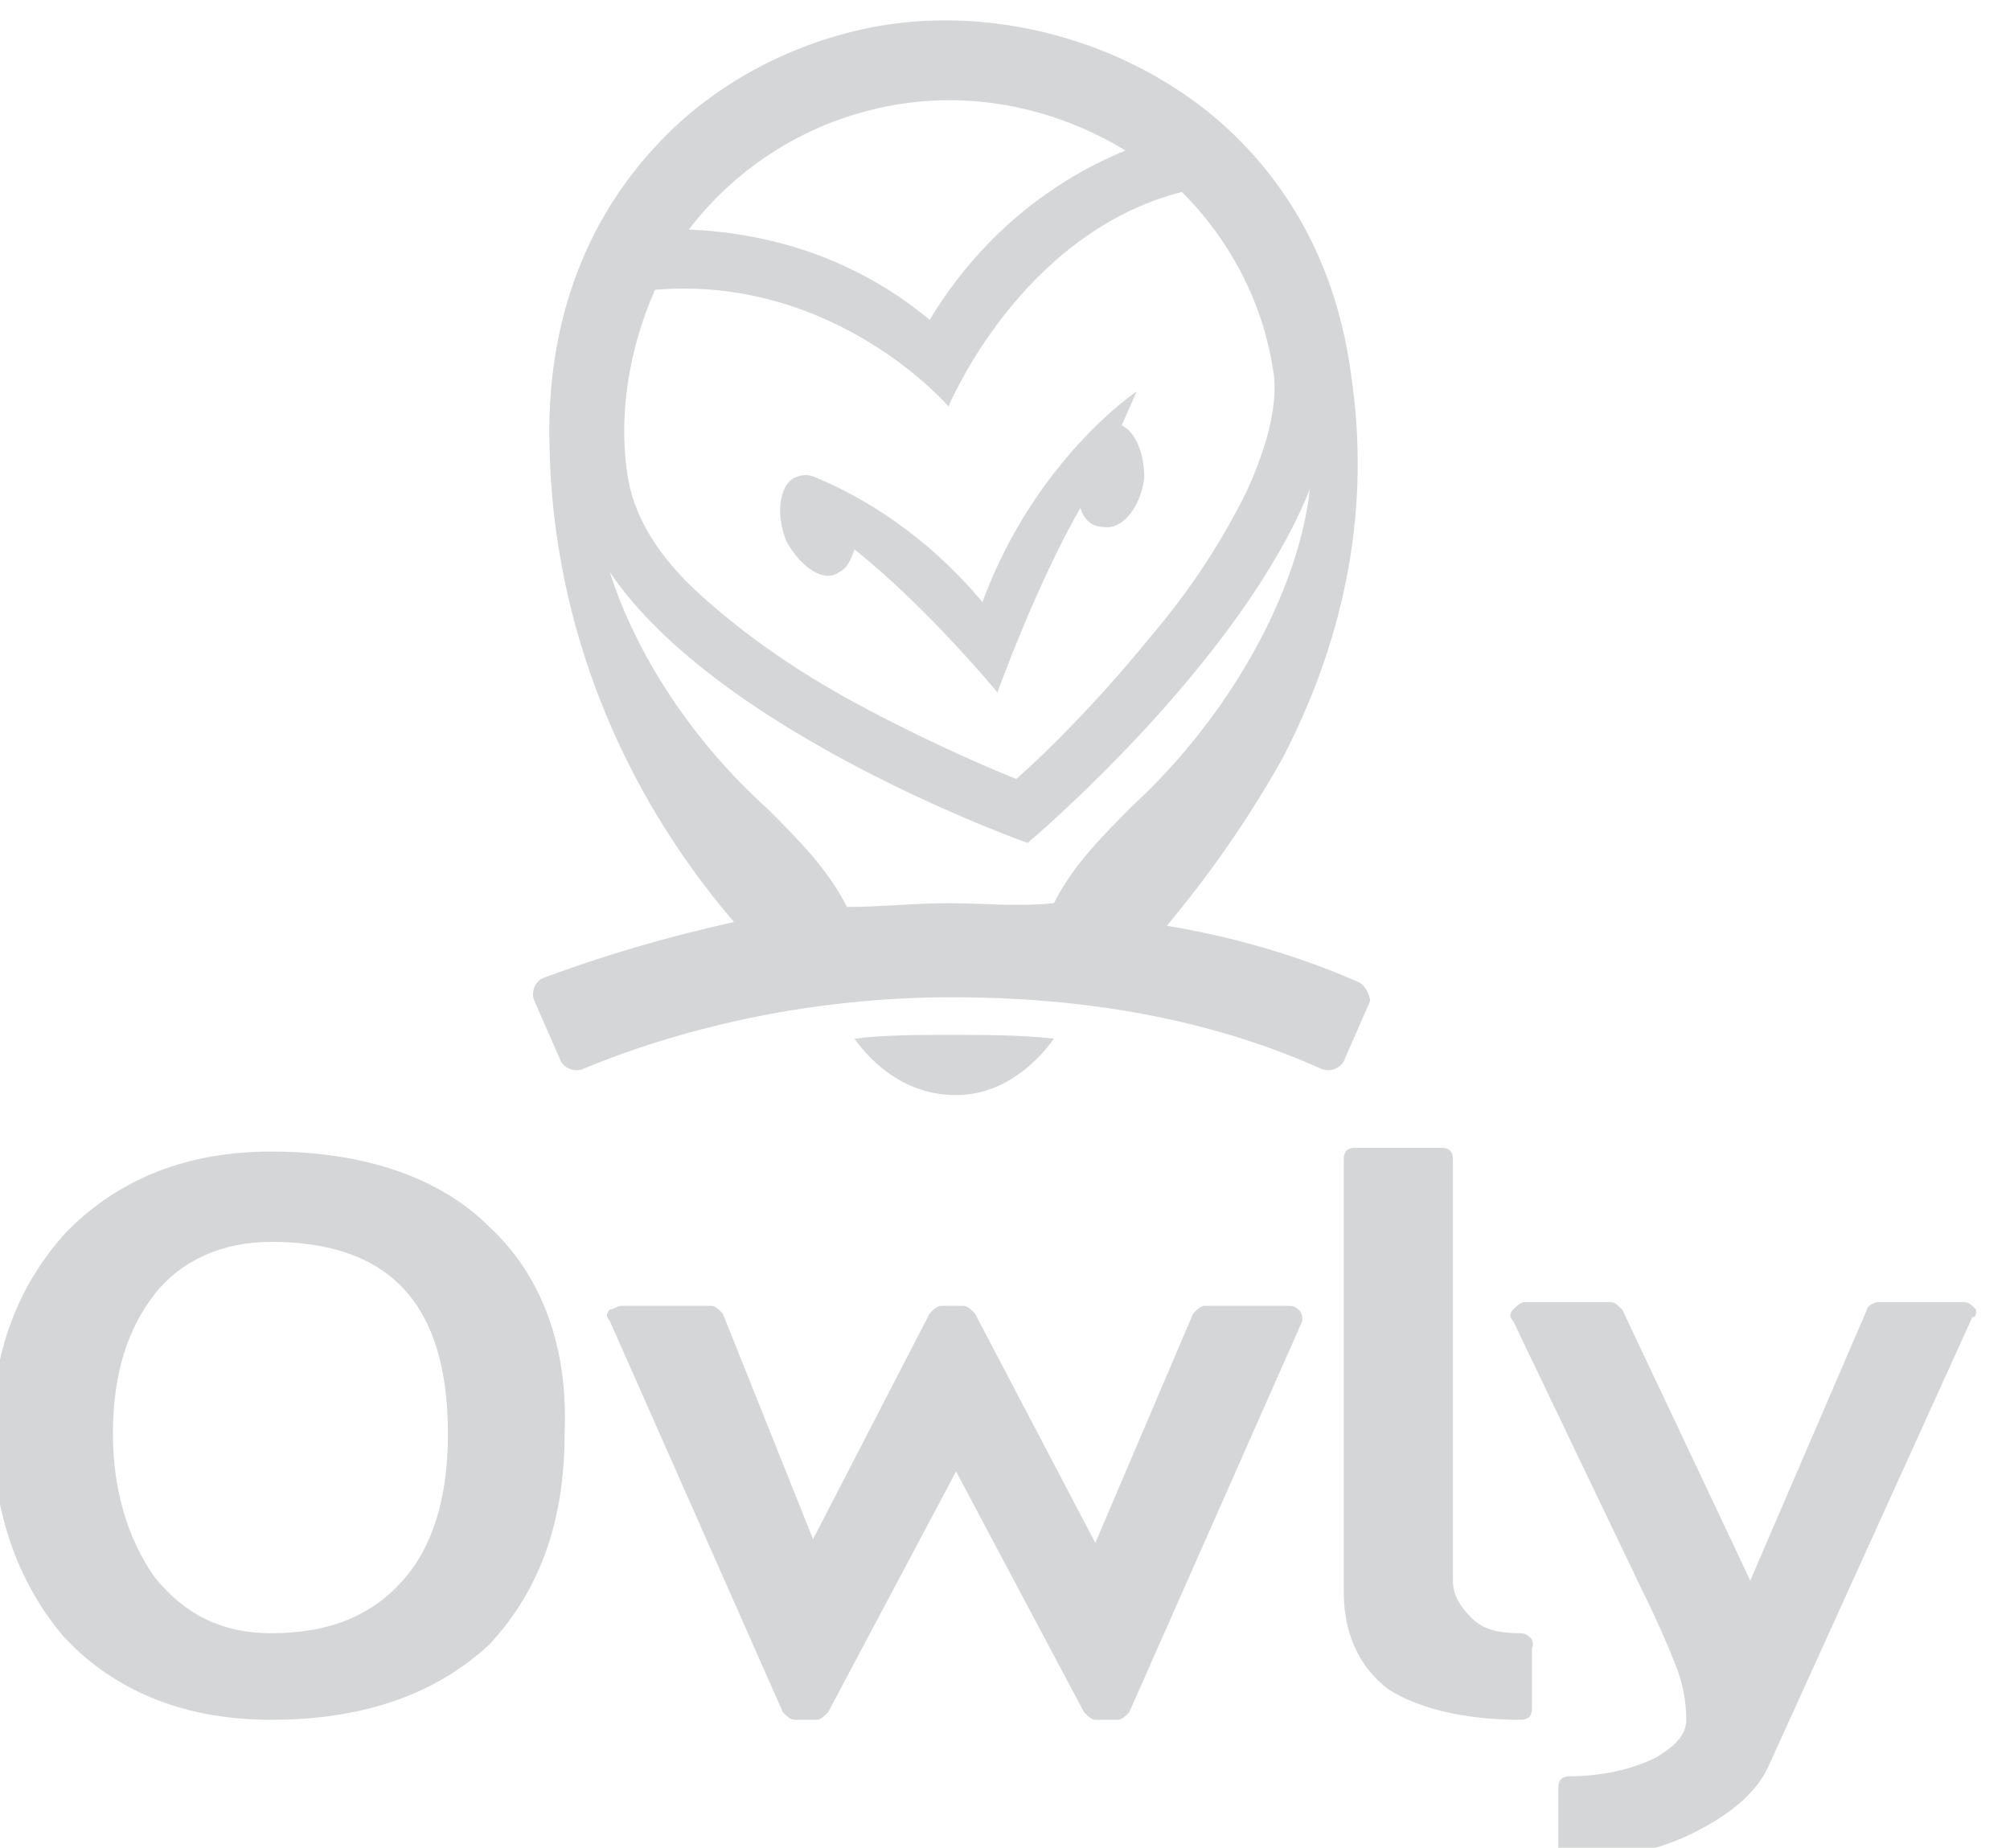
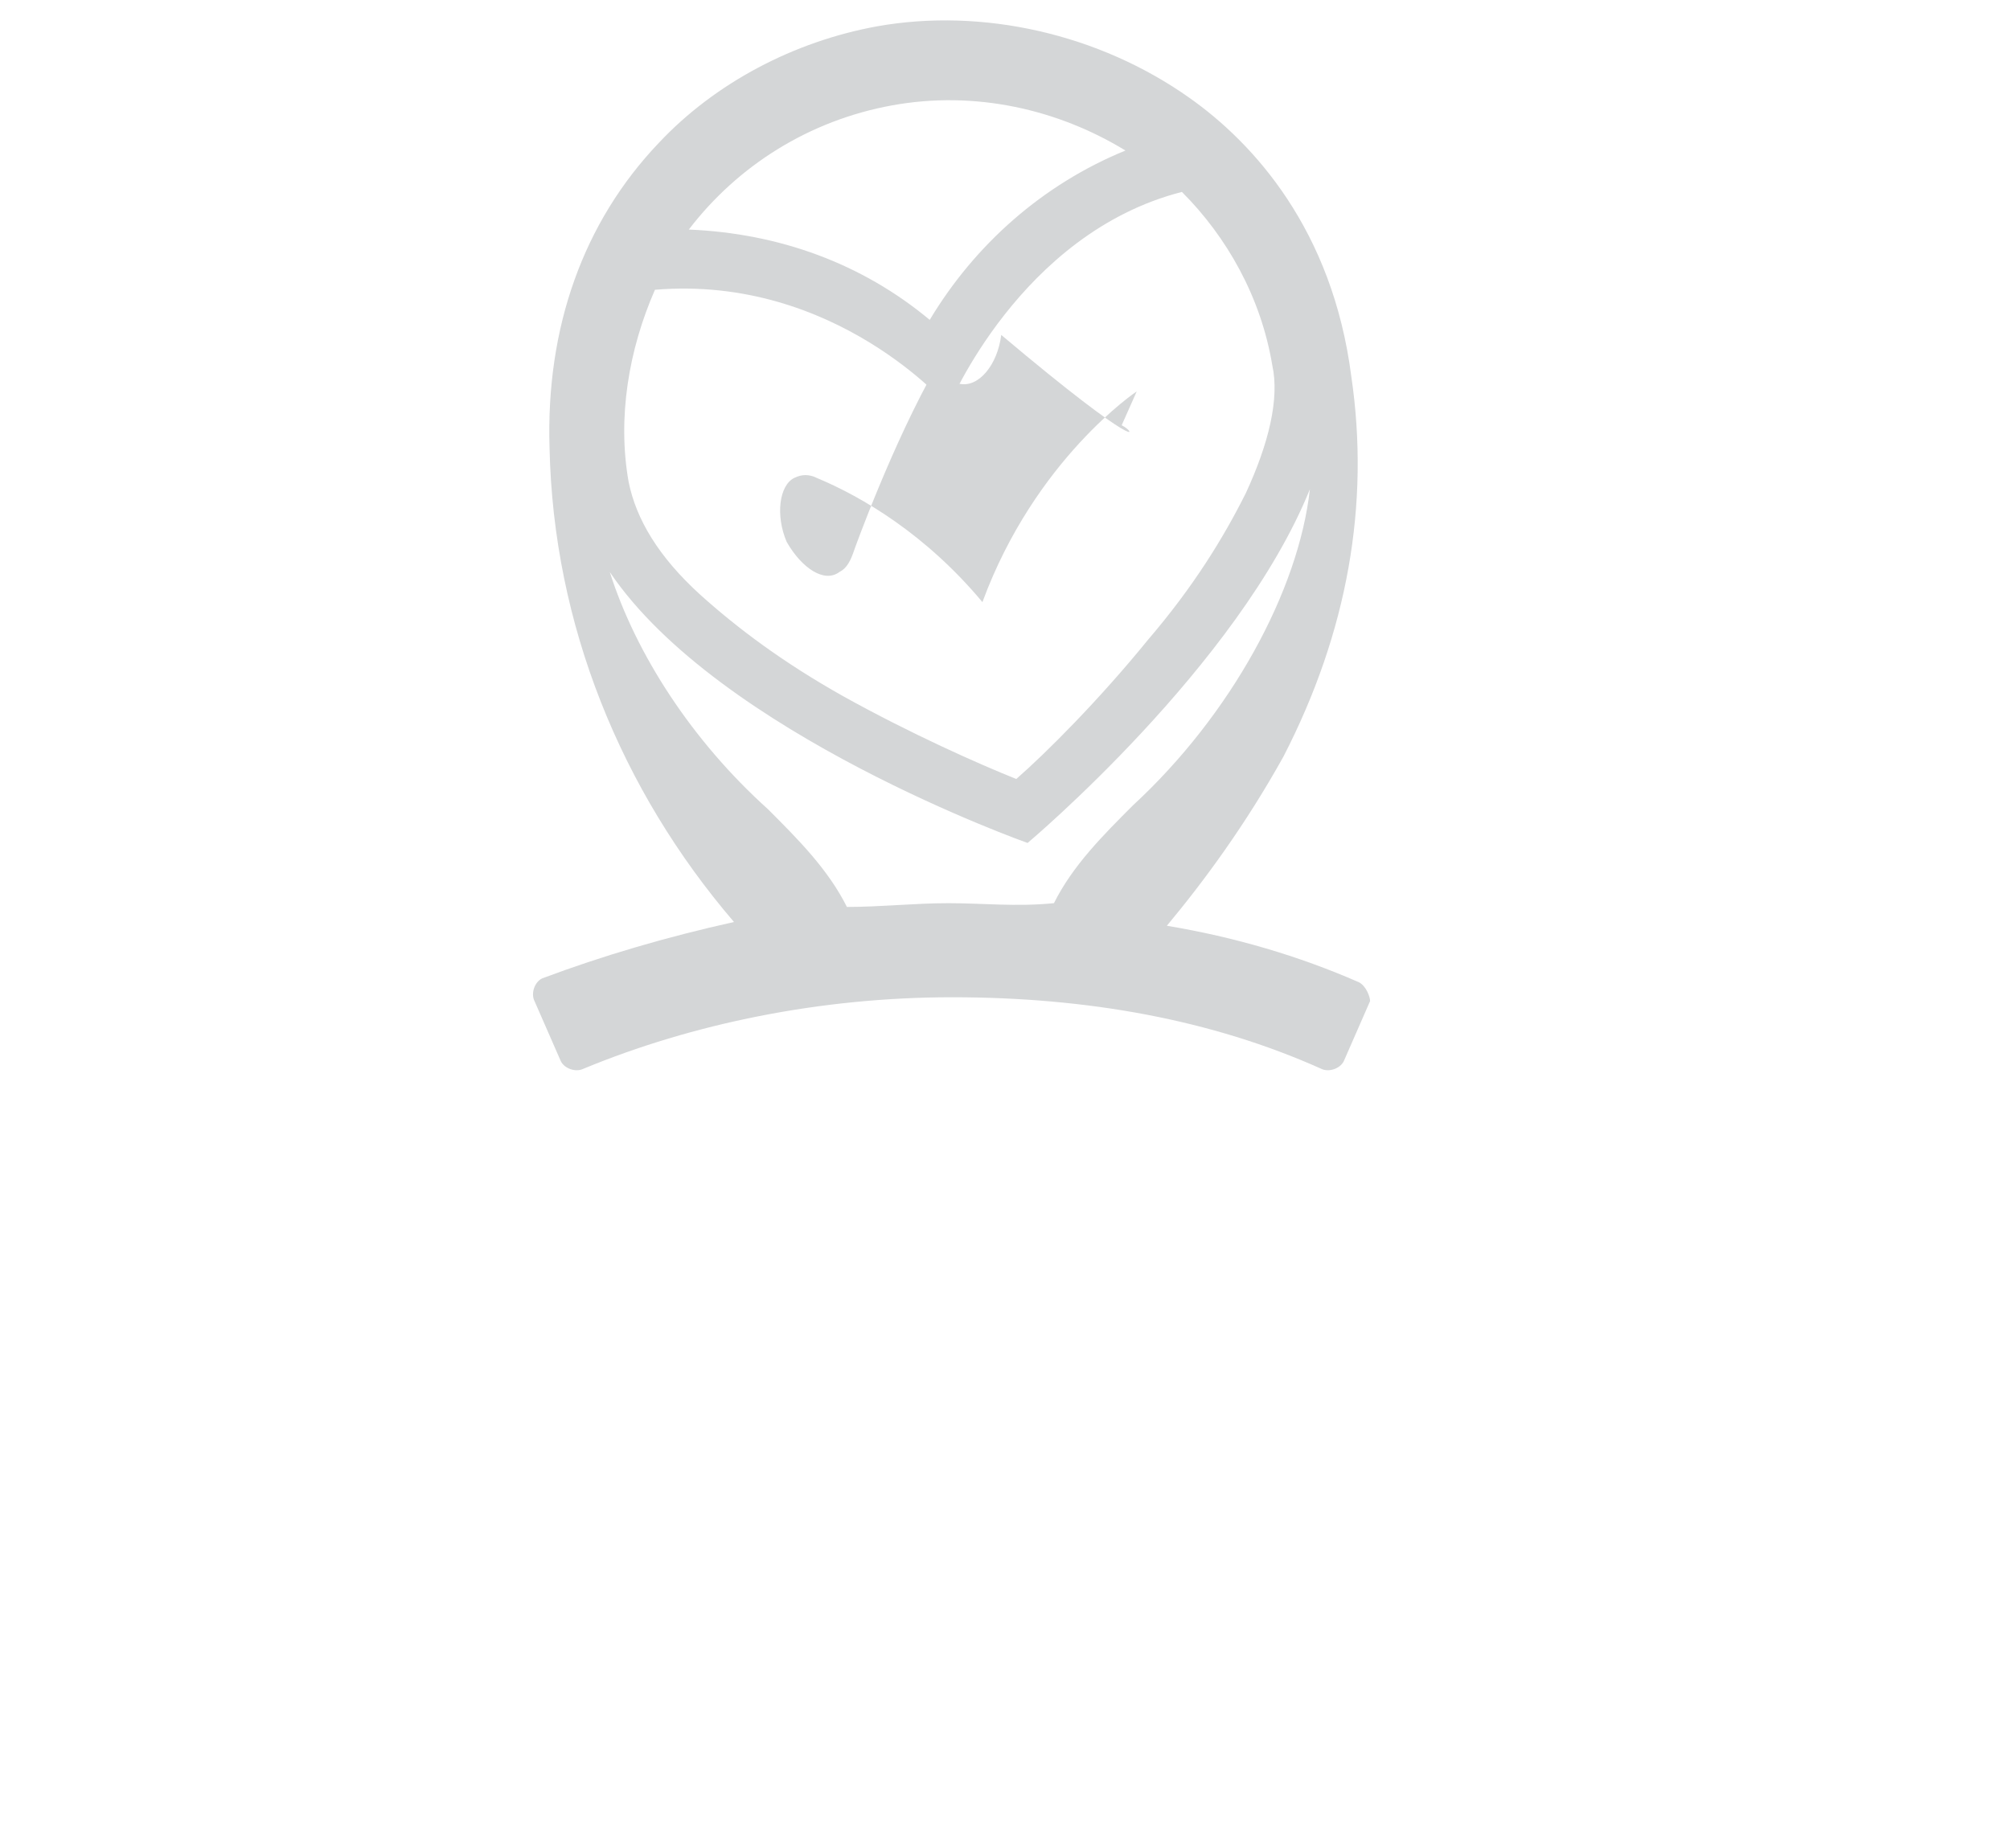
<svg xmlns="http://www.w3.org/2000/svg" id="Isolation_Mode" x="0px" y="0px" viewBox="0 0 53.4 49.1" style="enable-background:new 0 0 53.4 49.1;" xml:space="preserve">
  <style type="text/css">
	.st0{fill:#D4D6D7;}
</style>
  <g>
    <g>
-       <path class="st0" d="M13,32.6c-1.3-1.3-3.3-2-5.8-2c-2.2,0-4,0.7-5.4,2.1c-1.3,1.4-2,3.2-2,5.3c0,2.2,0.7,4.1,1.9,5.5    C3.1,45,5,45.7,7.2,45.7c2.5,0,4.4-0.7,5.8-2c1.3-1.4,2-3.2,2-5.6C15.1,35.8,14.4,33.9,13,32.6z M11.9,38.1c0,1.7-0.4,3-1.2,3.9    c-0.8,0.9-1.9,1.4-3.5,1.4c-1.3,0-2.3-0.5-3.1-1.5c-0.7-1-1.1-2.3-1.1-3.8c0-1.6,0.4-2.8,1.1-3.7C4.8,33.5,5.9,33,7.2,33    C10.4,33,11.9,34.7,11.9,38.1z" />
-       <path class="st0" d="M34.5,34.8c-0.1-0.1-0.2-0.1-0.3-0.1H32c-0.1,0-0.2,0.1-0.3,0.2l-2.6,6.1l-3.2-6.1c-0.1-0.1-0.2-0.2-0.3-0.2    H25c-0.1,0-0.2,0.1-0.3,0.2l-3.1,6l-2.4-6c-0.1-0.1-0.2-0.2-0.3-0.2h-2.4c-0.1,0-0.2,0.1-0.3,0.1c-0.1,0.1-0.1,0.2,0,0.3l4.6,10.4    c0.1,0.1,0.2,0.2,0.3,0.2h0.6c0.1,0,0.2-0.1,0.3-0.2l3.4-6.4l3.4,6.4c0.1,0.1,0.2,0.2,0.3,0.2h0.6c0.1,0,0.2-0.1,0.3-0.2l4.6-10.4    C34.6,35,34.6,34.9,34.5,34.8z" />
-       <path class="st0" d="M40.4,43.4c-0.6,0-1-0.1-1.3-0.4c-0.3-0.3-0.5-0.6-0.5-1V30.8c0-0.2-0.1-0.3-0.3-0.3h-2.3    c-0.2,0-0.3,0.1-0.3,0.3v11.5c0,1.1,0.4,2,1.2,2.6c0.8,0.5,2,0.8,3.5,0.8c0.2,0,0.3-0.1,0.3-0.3v-1.6    C40.8,43.6,40.6,43.4,40.4,43.4z" />
-       <path class="st0" d="M52.5,34.8c-0.1-0.1-0.2-0.2-0.3-0.2h-2.3c-0.1,0-0.3,0.1-0.3,0.2l-3.1,7.2l-3.4-7.2    c-0.1-0.1-0.2-0.2-0.3-0.2h-2.3c-0.1,0-0.2,0.1-0.3,0.2c-0.1,0.1-0.1,0.2,0,0.3l3.4,7.1c0.4,0.8,0.7,1.5,0.9,2    c0.2,0.5,0.3,1,0.3,1.5c0,0.4-0.3,0.7-0.8,1c-0.6,0.3-1.4,0.5-2.3,0.5c-0.2,0-0.3,0.1-0.3,0.3v1.6c0,0.2,0.1,0.3,0.3,0.3    c1.2,0,2.3-0.2,3.3-0.7c1-0.5,1.7-1.1,2-1.8c0,0,0,0,0,0l5.4-11.9C52.5,35,52.5,34.9,52.5,34.8z" />
-     </g>
+       </g>
    <g>
-       <path class="st0" d="M29.8,11.3l0.4-0.9c0,0-2.7,1.8-4.1,5.6c-1.5-1.8-3.2-2.8-4.4-3.3c0,0,0,0,0,0c0,0,0,0,0,0c0,0,0,0,0,0    c-0.2-0.1-0.4-0.1-0.6,0c-0.4,0.2-0.5,1-0.2,1.7c0.4,0.7,1,1.1,1.4,0.8c0.2-0.1,0.3-0.3,0.4-0.6c1.9,1.5,3.8,3.8,3.8,3.8    c0,0,0,0,0,0s1-2.8,2.2-4.9c0.1,0.3,0.3,0.5,0.6,0.5c0.5,0.1,1-0.5,1.1-1.3C30.4,12.1,30.2,11.5,29.8,11.3z" />
+       <path class="st0" d="M29.8,11.3l0.4-0.9c0,0-2.7,1.8-4.1,5.6c-1.5-1.8-3.2-2.8-4.4-3.3c0,0,0,0,0,0c0,0,0,0,0,0c0,0,0,0,0,0    c-0.2-0.1-0.4-0.1-0.6,0c-0.4,0.2-0.5,1-0.2,1.7c0.4,0.7,1,1.1,1.4,0.8c0.2-0.1,0.3-0.3,0.4-0.6c0,0,0,0,0,0s1-2.8,2.2-4.9c0.1,0.3,0.3,0.5,0.6,0.5c0.5,0.1,1-0.5,1.1-1.3C30.4,12.1,30.2,11.5,29.8,11.3z" />
      <path class="st0" d="M36.1,26.1c-1.6-0.7-3.3-1.2-5.1-1.5c1-1.2,2.1-2.7,3.1-4.5c1.7-3.3,2.3-6.7,1.8-10.1    c-0.5-3.9-2.6-6.2-4.3-7.4c-2.4-1.7-5.5-2.4-8.3-1.9c-2.2,0.4-4.3,1.5-5.8,3.1c-2,2.1-3,4.9-2.9,8.1c0.1,4.7,1.9,9.1,4.9,12.6    c-1.8,0.4-3.5,0.9-5.1,1.5c-0.2,0.1-0.3,0.4-0.2,0.6l0.7,1.6c0.1,0.2,0.4,0.3,0.6,0.2c2.9-1.2,6.3-1.9,9.8-1.9    c3.6,0,6.9,0.6,9.8,1.9c0.2,0.1,0.5,0,0.6-0.2l0.7-1.6C36.4,26.5,36.3,26.2,36.1,26.1z M23.7,2.8c2.2-0.4,4.4,0.1,6.2,1.2    c-2.2,0.9-4,2.5-5.2,4.5c-1.8-1.5-4-2.3-6.4-2.4C19.6,4.4,21.5,3.2,23.7,2.8z M17.4,7.7c4.8-0.4,7.8,3.1,7.8,3.1s1.9-4.6,6.2-5.7    c1.2,1.2,2.1,2.8,2.4,4.6c0.2,0.9-0.1,2.1-0.7,3.4c-0.6,1.2-1.4,2.5-2.6,3.9c-1.3,1.6-2.7,3-3.5,3.7c-1-0.4-2.8-1.2-4.6-2.2    c-1.6-0.9-2.8-1.8-3.8-2.7c-1.1-1-1.7-2-1.9-3C16.4,11.1,16.7,9.3,17.4,7.7z M22.5,24.1c-0.5-1-1.3-1.8-2.1-2.6    c-2-1.8-3.5-4.1-4.2-6.3c2.9,4.3,11.1,7.2,11.1,7.2s5.6-4.7,7.5-9.4c-0.3,2.7-2.1,6-4.7,8.4c-0.8,0.8-1.6,1.6-2.1,2.6    C27,24.1,26.1,24,25.2,24C24.3,24,23.4,24.1,22.5,24.1z" />
-       <path class="st0" d="M25.2,27.5c-0.8,0-1.7,0-2.5,0.1c0.5,0.7,1.4,1.5,2.7,1.5c1.2,0,2.1-0.8,2.6-1.5    C27.1,27.5,26.2,27.5,25.2,27.5z" />
    </g>
  </g>
</svg>